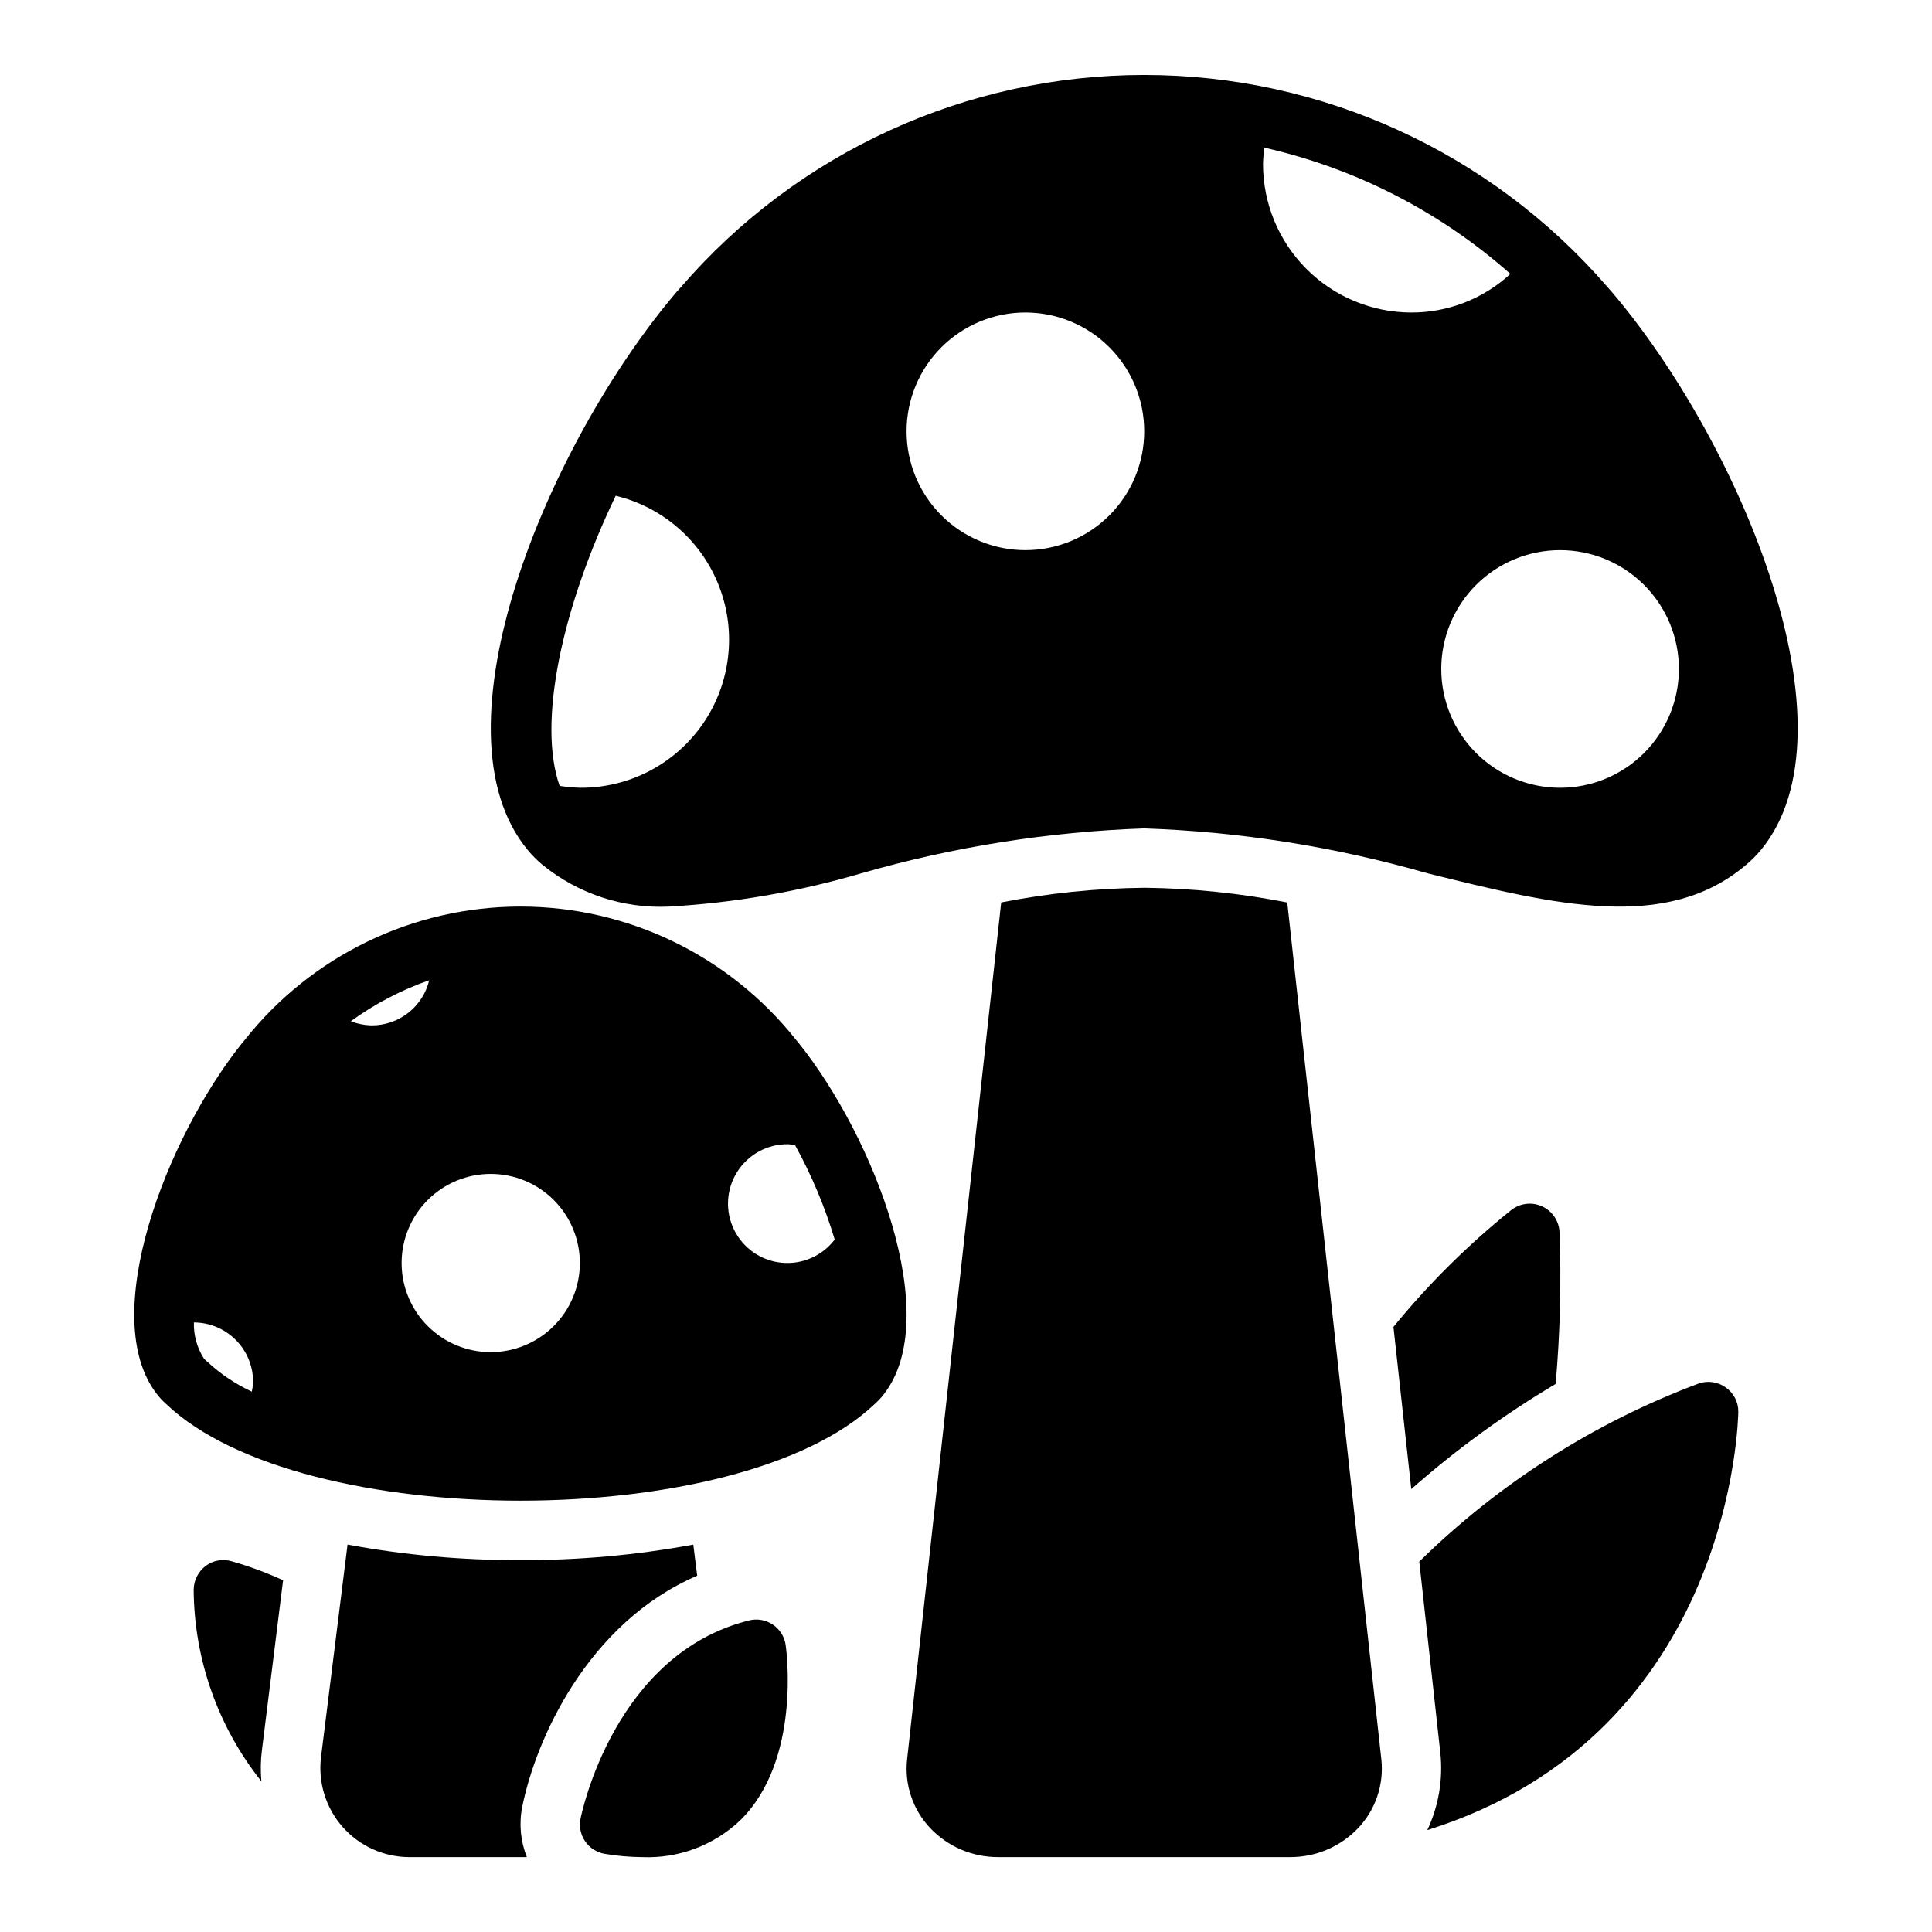
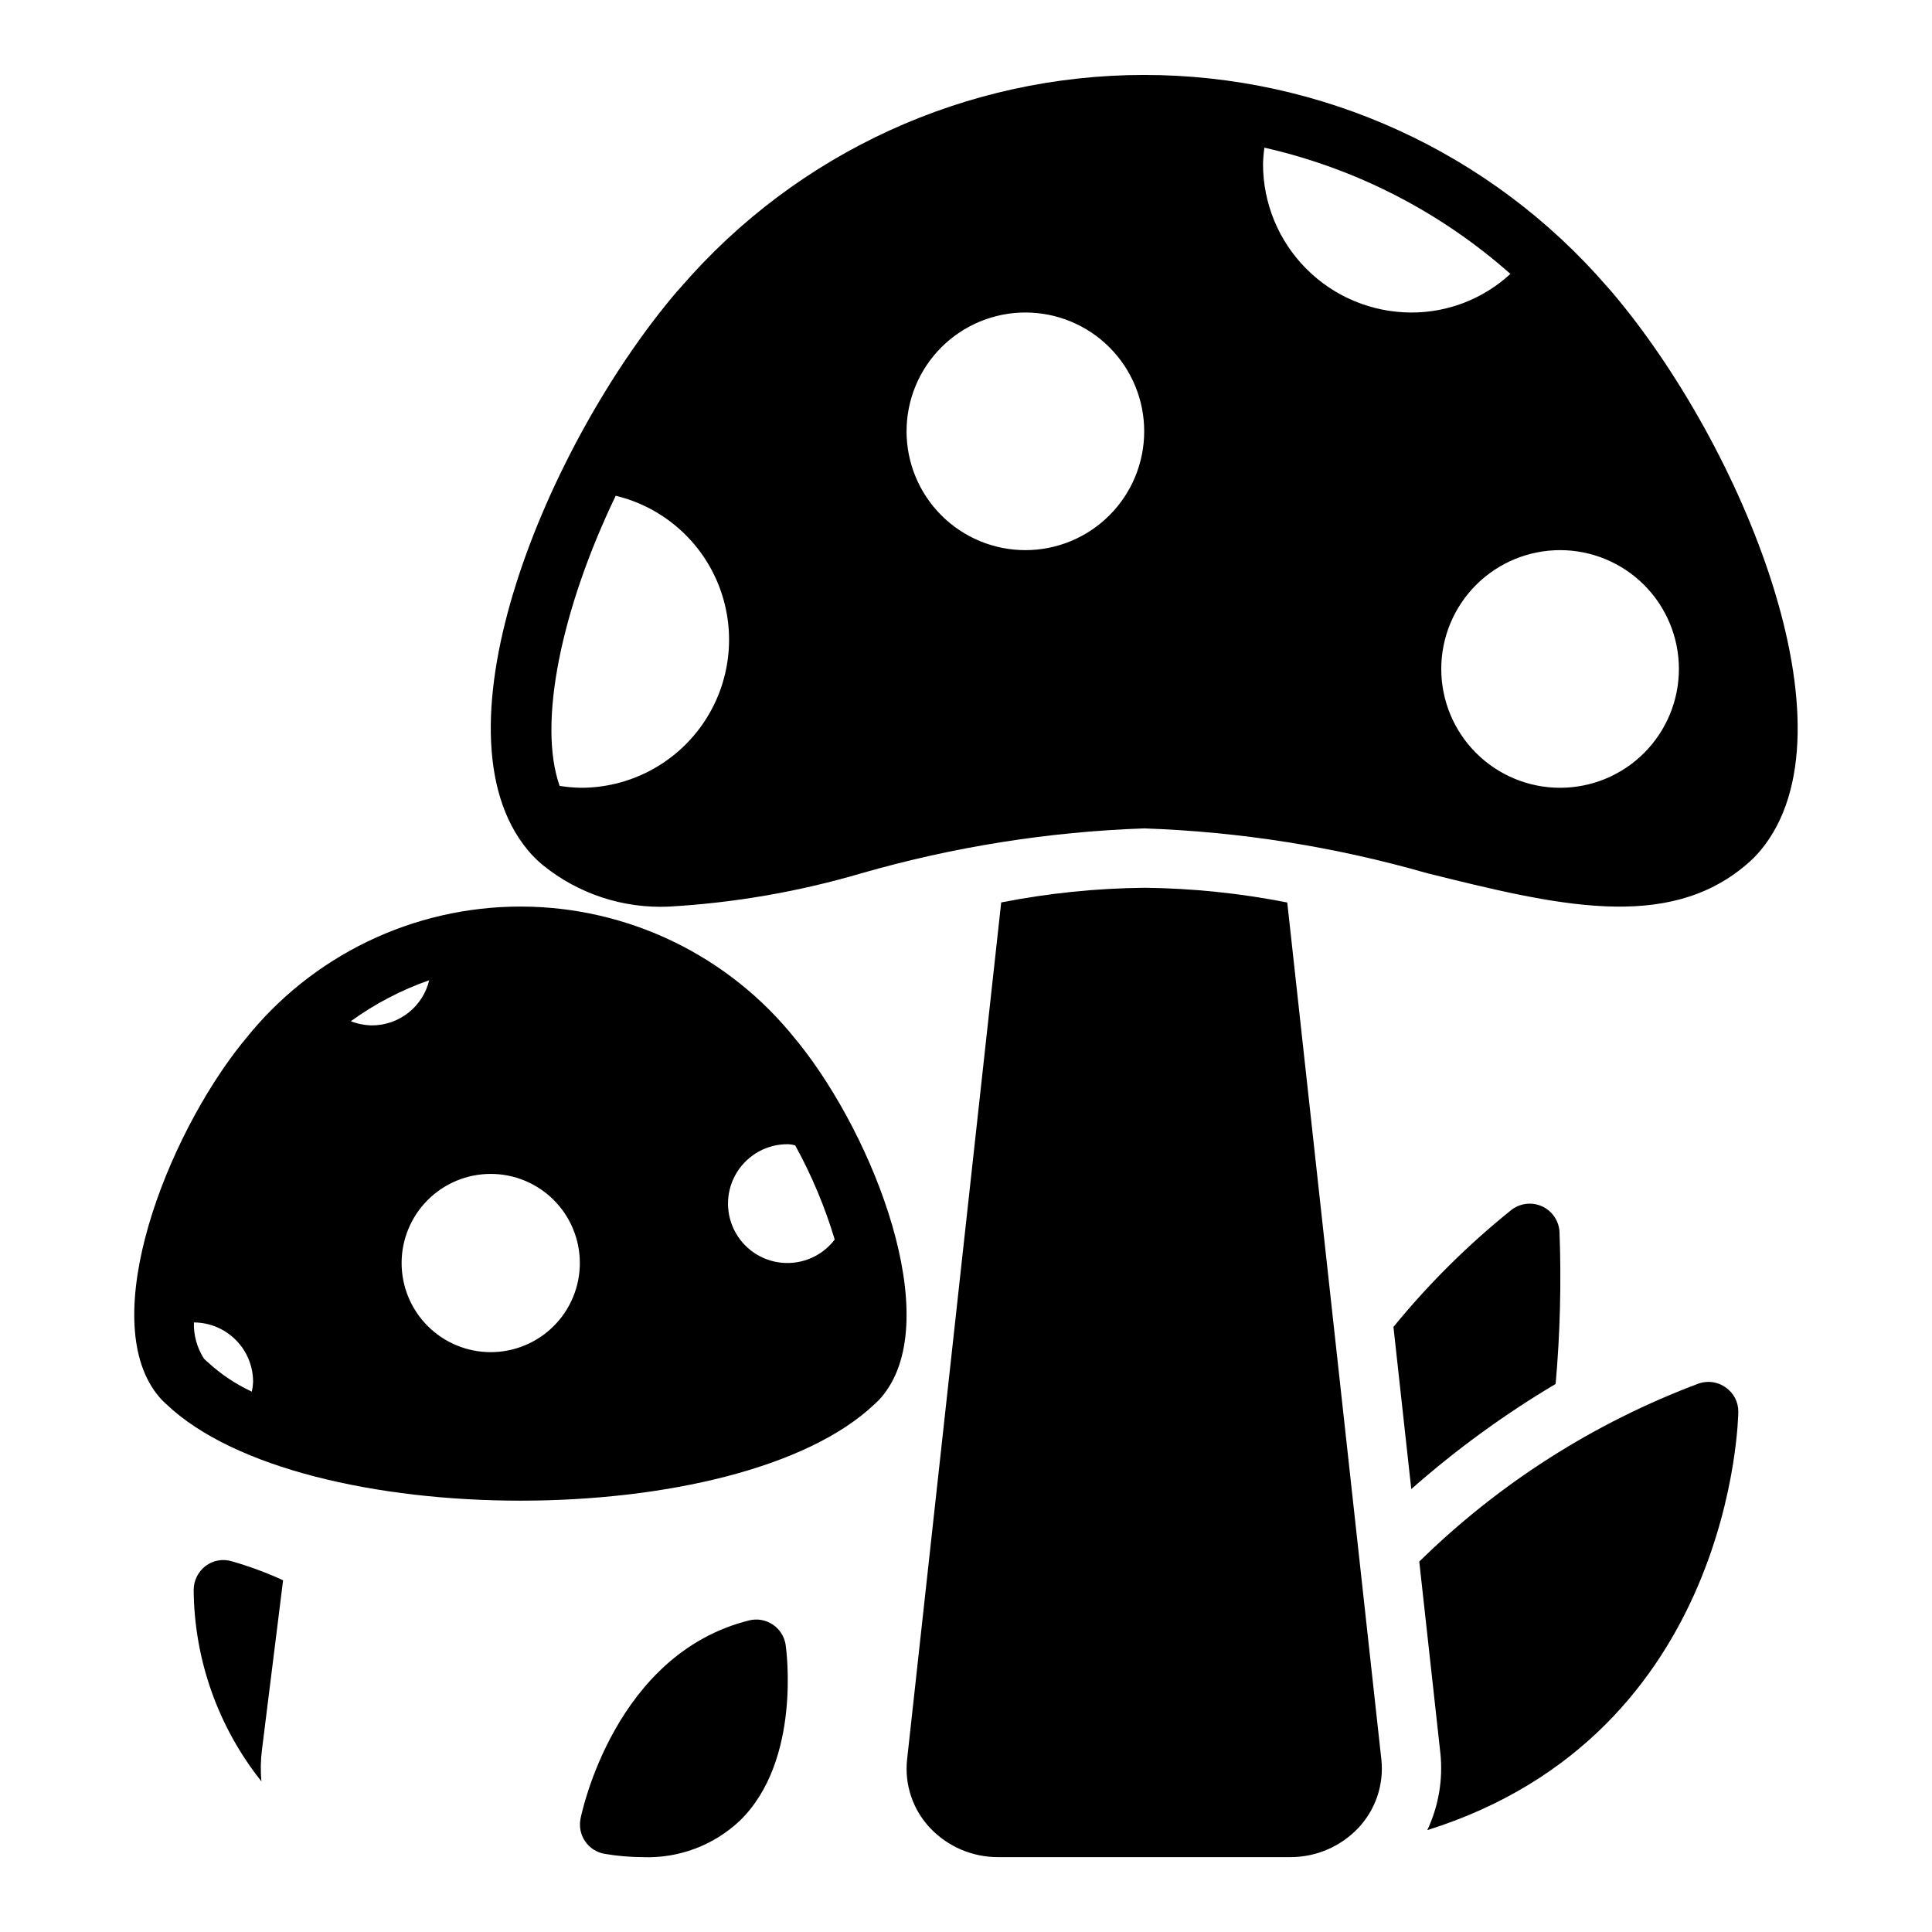
<svg xmlns="http://www.w3.org/2000/svg" fill="#000000" width="800px" height="800px" version="1.1" viewBox="144 144 512 512">
  <g>
    <path d="m556.26 510.76c-13.594 8.074-26.402 17.406-38.258 27.867l-4.723-42.98c9.285-11.371 19.73-21.738 31.172-30.938 2.316-1.844 5.465-2.246 8.168-1.035 2.699 1.211 4.5 3.824 4.664 6.781 0.508 13.441 0.164 26.906-1.023 40.305z" />
    <path d="m604.67 518.08c0 0.945-1.102 85.41-82.422 110.92 2.996-6.352 4.195-13.402 3.465-20.391l-5.59-50.773c21.141-20.758 46.402-36.852 74.156-47.23 2.398-0.793 5.035-0.383 7.082 1.102 2.082 1.453 3.32 3.836 3.309 6.375z" />
    <path d="m213.43 607.66c-0.363 2.793-0.418 5.617-0.156 8.422-11.5-14.438-17.82-32.316-17.949-50.773 0.02-2.477 1.184-4.801 3.152-6.301 1.973-1.504 4.547-1.973 6.926-1.258 4.66 1.332 9.215 3.016 13.617 5.039z" />
    <path d="m352.21 579.94c-0.316-2.199-1.551-4.16-3.391-5.402-1.844-1.242-4.125-1.648-6.285-1.117-35.527 8.848-44.336 50.781-44.691 52.562h0.004c-0.418 2.094 0.027 4.266 1.242 6.019 1.211 1.758 3.082 2.945 5.188 3.293 3.301 0.559 6.637 0.848 9.984 0.867 9.578 0.383 18.906-3.121 25.867-9.715 16.254-15.918 12.262-45.266 12.082-46.508z" />
-     <path d="m281.92 557.44c-15.367 0.062-30.707-1.316-45.816-4.117l-7.023 56.277h0.004c-0.848 6.731 1.242 13.5 5.734 18.586 4.492 5.082 10.957 7.988 17.738 7.977h31.062c-1.676-4.215-2.106-8.82-1.234-13.273 3.59-17.895 17.32-48.805 46.375-61.316l-1.031-8.242c-15.109 2.793-30.445 4.172-45.809 4.109z" />
    <path d="m355.7 420.46-0.789-0.945c-17.676-22.277-44.559-35.266-72.996-35.266s-55.32 12.988-72.996 35.266l-0.789 0.945c-20.074 25.113-38.422 72.66-22.516 93.047h0.004c0.73 0.941 1.547 1.809 2.438 2.598 17.949 17.082 55.91 25.586 93.859 25.586s75.91-8.5 93.859-25.586c0.891-0.789 1.707-1.656 2.438-2.598 15.91-20.387-2.438-67.934-22.512-93.047zm-105.27 58.254c0-6.262 2.488-12.27 6.918-16.699 4.43-4.43 10.434-6.918 16.699-6.918 6.262 0 12.27 2.488 16.699 6.918 4.43 4.43 6.918 10.438 6.918 16.699s-2.488 12.27-6.918 16.699c-4.43 4.43-10.438 6.918-16.699 6.918-6.266 0-12.27-2.488-16.699-6.918-4.43-4.43-6.918-10.438-6.918-16.699zm102.34-31.488c0.668 0.02 1.328 0.129 1.969 0.316 4.363 7.922 7.871 16.289 10.469 24.953-3.301 4.344-8.617 6.668-14.047 6.144-5.43-0.523-10.203-3.82-12.613-8.719-2.41-4.894-2.113-10.688 0.785-15.312 2.898-4.621 7.981-7.418 13.438-7.383zm-95.023-43.453c-0.82 3.41-2.766 6.441-5.519 8.613-2.754 2.168-6.156 3.352-9.664 3.352-1.918-0.039-3.809-0.41-5.598-1.102 6.363-4.613 13.363-8.273 20.781-10.863zm-47.012 109.03c-4.293-2-8.25-4.652-11.727-7.871-0.473-0.395-0.789-0.707-0.945-0.867-1.844-2.856-2.777-6.207-2.676-9.605 4.164 0.016 8.156 1.68 11.094 4.633 2.941 2.949 4.594 6.945 4.594 11.113-0.035 0.875-0.148 1.742-0.34 2.598z" />
    <path d="m447.23 379.27c-12.727 0.129-25.414 1.43-37.902 3.883l-24.949 227.23c-0.695 6.644 1.555 13.262 6.156 18.105 4.691 4.926 11.203 7.699 18.004 7.668h77.383c6.805 0.023 13.316-2.758 18.004-7.691 4.594-4.848 6.844-11.461 6.156-18.105l-24.945-227.19h-0.004c-12.488-2.461-25.176-3.766-37.902-3.906z" />
    <path d="m571.16 221.38-1.258-1.418c-30.805-35.625-75.574-56.102-122.67-56.102-47.098 0-91.867 20.477-122.67 56.102l-1.34 1.496c-34.203 40.305-65.738 116.03-39.359 147.82 1.184 1.434 2.5 2.75 3.934 3.938 9.426 7.664 21.344 11.598 33.48 11.043 17.266-0.984 34.363-3.941 50.957-8.816 24.414-7.027 49.605-11.027 74.996-11.91 25.398 0.879 50.594 4.871 75.02 11.887 33.969 8.422 63.379 15.664 84.449-2.203h0.004c1.434-1.188 2.75-2.504 3.934-3.938 26.309-31.793-5.18-107.52-39.477-147.9zm-13.723 131.39c-8.352 0-16.359-3.316-22.266-9.223-5.902-5.906-9.223-13.914-9.223-22.266 0-8.352 3.32-16.359 9.223-22.266 5.906-5.902 13.914-9.223 22.266-9.223s16.363 3.32 22.266 9.223c5.906 5.906 9.223 13.914 9.223 22.266 0 8.352-3.316 16.359-9.223 22.266-5.902 5.906-13.914 9.223-22.266 9.223zm-141.7-62.977c-8.352 0-16.359-3.316-22.266-9.223-5.906-5.902-9.223-13.914-9.223-22.266 0-8.352 3.316-16.359 9.223-22.266 5.906-5.902 13.914-9.223 22.266-9.223 8.352 0 16.359 3.32 22.266 9.223 5.906 5.906 9.223 13.914 9.223 22.266 0 8.352-3.316 16.363-9.223 22.266-5.906 5.906-13.914 9.223-22.266 9.223zm63.34-106.66c24.199 5.481 46.625 16.988 65.188 33.457-7.152 6.602-16.535 10.258-26.27 10.23-10.426-0.02-20.418-4.176-27.781-11.555-7.363-7.379-11.5-17.379-11.5-27.805 0.039-1.449 0.16-2.894 0.363-4.328zm-186.77 169.14c-5.894-16.68 0.551-47.145 14.863-76.895 12.578 3.035 22.852 12.07 27.461 24.16 4.613 12.086 2.973 25.672-4.387 36.312-7.359 10.637-19.488 16.969-32.426 16.918-1.848-0.043-3.688-0.211-5.512-0.496z" />
  </g>
</svg>